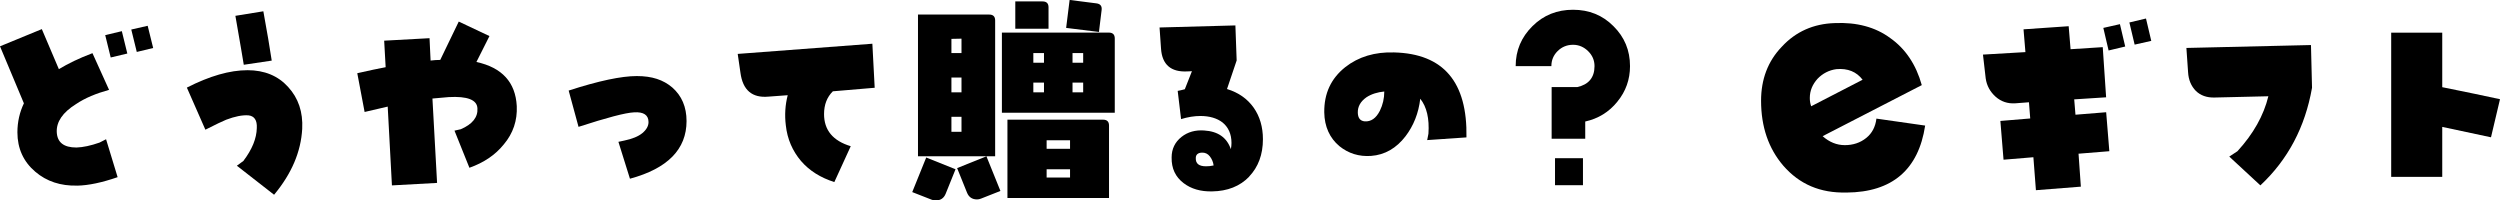
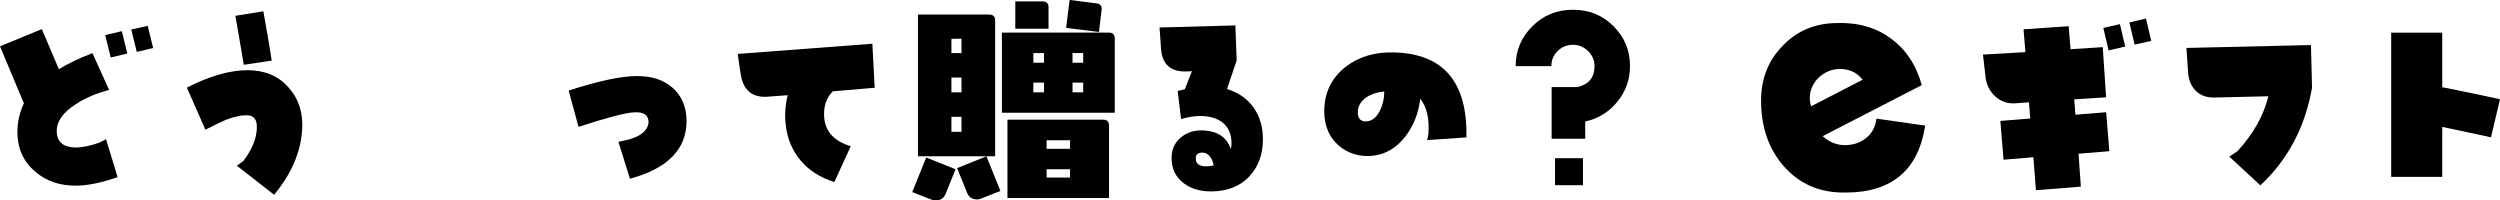
<svg xmlns="http://www.w3.org/2000/svg" id="_レイヤー_2" data-name="レイヤー 2" viewBox="0 0 474 38">
  <g id="_テキスト" data-name="テキスト">
    <g>
      <path d="M14.62,35.19c-3.11.08-5.78-.79-7.93-2.63-2.23-1.89-3.39-4.4-3.39-7.47,0-2,.44-3.85,1.23-5.5L0,8.78l7.93-3.26,3.23,7.59c1.75-1.06,3.86-2.08,6.37-3.03l3.15,6.96c-2.43.67-4.54,1.53-6.29,2.71-2.51,1.57-3.7,3.34-3.63,5.27.08,1.97,1.31,2.95,3.74,2.95,1.24-.04,2.71-.35,4.38-.94l1.23-.63,2.19,7.19c-2.95,1.02-5.5,1.57-7.69,1.61ZM20.99,10.9l-1.04-4.24,3.15-.75,1.04,4.24-3.15.75ZM25.93,9.84l-1.04-4.24,3.11-.71,1.04,4.21-3.11.75Z" />
      <path d="M51.96,36.92l-7.05-5.5,1.23-.9c1.67-2.2,2.51-4.28,2.55-6.25.08-1.49-.48-2.28-1.59-2.4-1.16-.08-2.55.2-4.22.83-.68.28-1.99.9-3.94,1.89l-3.51-7.98c4.3-2.2,8.13-3.3,11.51-3.3,3.19,0,5.78,1.06,7.69,3.18,1.95,2.12,2.83,4.76,2.67,7.94-.24,4.32-1.99,8.49-5.34,12.5ZM46.22,12.28c-.16-.98-.68-4.09-1.59-9.28l5.3-.86c.72,3.89,1.23,7,1.59,9.35l-5.3.79Z" />
-       <path d="M95.49,27.41c-1.59,1.97-3.74,3.42-6.49,4.4l-2.83-7.04,1.2-.27c2.19-.94,3.27-2.28,3.15-3.97-.08-1.61-1.91-2.32-5.46-2.12-1,.08-1.99.16-3.07.27l.88,16-8.56.47-.8-14.94-4.38,1.02-1.39-7.35c2.27-.51,4.06-.9,5.38-1.14l-.28-5.03,8.6-.47.2,4.24c.64-.08,1.23-.12,1.83-.12l3.51-7.27,5.82,2.75-2.47,4.91c4.86,1.06,7.41,3.85,7.65,8.37.12,2.71-.68,5.15-2.47,7.27Z" />
      <path d="M119.44,33.89l-2.19-7,1.12-.24c1.51-.31,2.67-.79,3.43-1.42s1.16-1.34,1.16-2.08c0-1.34-.92-1.97-2.75-1.85-1.67.08-5.18,1.02-10.52,2.75l-1.87-6.88c5.7-1.85,10-2.75,12.91-2.75s5.02.71,6.73,2.16c1.79,1.57,2.71,3.69,2.71,6.37,0,5.35-3.59,9-10.72,10.93Z" />
      <path d="M165.84,16.64l-7.93.67c-1.12,1.1-1.67,2.55-1.67,4.32,0,3.03,1.67,5.07,5.06,6.09l-3.11,6.8c-2.59-.83-4.7-2.12-6.33-4.01-1.59-1.89-2.59-4.13-2.87-6.76-.24-1.93-.12-3.85.36-5.7l-3.66.27c-3.07.28-4.86-1.22-5.3-4.52l-.52-3.58,25.53-1.93.44,8.33Z" />
      <path d="M181.17,32.09l-1.87,4.64c-.34.84-.96,1.27-1.87,1.27-.29,0-.53-.04-.74-.12l-3.73-1.46,2.65-6.56,5.56,2.23ZM188.68,29.63h-14.63V2.76h13.5c.75,0,1.13.37,1.13,1.11v25.76ZM182.3,10.06v-2.73l-1.91.04v2.69h1.91ZM182.3,17.5v-2.8h-1.91v2.8h1.91ZM182.3,24.99v-2.84h-1.91v2.84h1.91ZM189.69,36.2l-3.7,1.46c-.26.1-.51.15-.74.15-.93,0-1.57-.44-1.91-1.3l-1.87-4.64,5.56-2.23,2.65,6.56ZM211.36,21.38h-21.4V6.18h20.27c.75,0,1.13.37,1.13,1.11v14.09ZM210.27,37.54h-19.26v-14.85h18.13c.75,0,1.13.37,1.13,1.11v13.74ZM198.8,5.45h-6.3V.27h5.17c.75,0,1.13.37,1.13,1.11v4.07ZM197.94,11.9v-1.84h-2.02v1.84h2.02ZM197.94,17.5v-1.84h-2.02v1.84h2.02ZM202.88,28.21v-1.61h-4.44v1.61h4.44ZM202.88,33.66v-1.57h-4.44v1.57h4.44ZM208.87,1.88l-.51,4.18-6.22-.77.66-5.3,5.1.65c.73.1,1.05.51.97,1.23ZM205.37,11.9v-1.84h-2.02v1.84h2.02ZM205.37,17.5v-1.84h-2.02v1.84h2.02Z" />
      <path d="M236.84,33.5c-1.75,1.81-4.1,2.75-7.05,2.79-2.15.04-3.94-.47-5.38-1.57-1.55-1.18-2.31-2.79-2.27-4.87,0-1.61.64-2.91,1.87-3.89,1.19-.94,2.63-1.34,4.3-1.22,2.63.16,4.3,1.34,5.06,3.54.08-.39.12-.79.12-1.18,0-1.69-.6-2.99-1.71-3.89-1.04-.79-2.43-1.22-4.18-1.22-1.16,0-2.39.2-3.67.59l-.64-5.35c.32-.04.76-.16,1.35-.31l1.35-3.42-.88.04c-3.11.16-4.78-1.3-4.98-4.32l-.28-4.01,14.38-.39.24,6.64-1.83,5.42c2.19.67,3.86,1.85,5.06,3.54,1.16,1.65,1.75,3.66,1.75,5.97,0,2.91-.88,5.27-2.63,7.11ZM229.39,29.65c-.4-.51-.92-.75-1.55-.71-.72.04-1.12.39-1.12,1.02-.04,1.06.6,1.57,1.95,1.57.44,0,.92-.04,1.43-.16-.08-.63-.32-1.22-.72-1.73Z" />
      <path d="M270.59,26.58l.24-1.22c.2-2.87-.32-5.11-1.55-6.64-.32,2.75-1.27,5.11-2.79,7.11-1.75,2.28-3.94,3.54-6.53,3.73-2.31.16-4.3-.47-6.01-1.85-1.83-1.53-2.83-3.69-2.87-6.41-.04-3.58,1.27-6.41,3.98-8.57,2.51-1.97,5.62-2.91,9.28-2.79,9.36.24,13.9,5.62,13.7,16.11l-7.45.51ZM259.07,18.45c-1.12.79-1.67,1.77-1.63,2.95.04,1.02.48,1.53,1.31,1.61,1.2.08,2.15-.59,2.87-2,.56-1.14.84-2.36.84-3.66-1.27.12-2.43.47-3.39,1.1Z" />
      <path d="M306.66,19.27c-1.59,1.97-3.63,3.22-6.1,3.77v3.26h-6.37v-9.79h4.86c2.15-.47,3.27-1.81,3.27-3.97,0-1.1-.4-2.04-1.2-2.83-.8-.79-1.75-1.22-2.87-1.22s-2.11.39-2.91,1.18-1.2,1.73-1.2,2.87h-6.77c0-2.99,1.08-5.5,3.19-7.59s4.66-3.1,7.69-3.1,5.58,1.02,7.65,3.1c2.11,2.08,3.15,4.6,3.15,7.59,0,2.52-.8,4.79-2.39,6.72ZM294.83,35.11v-5.11h5.3v5.11h-5.3Z" />
      <path d="M350.09,36.5c-4.97.13-8.92-1.57-11.98-5.09-2.8-3.27-4.21-7.36-4.21-12.32,0-4.02,1.27-7.48,3.95-10.25,2.61-2.83,5.99-4.34,10.01-4.46,4.14-.19,7.71.75,10.52,2.83,2.87,2.01,4.91,5.03,5.99,8.93l-18.8,9.68c1.27,1.13,2.68,1.7,4.21,1.7s2.93-.44,4.08-1.38c1.08-.88,1.72-2.08,1.91-3.65l9.24,1.32c-1.27,8.36-6.25,12.64-14.91,12.7ZM348.18,13.11c-1.4.19-2.61.82-3.57,1.82-.96,1.07-1.47,2.26-1.47,3.65,0,.5.06,1.01.26,1.57l9.75-5.03c-1.15-1.51-2.8-2.2-4.97-2.01Z" />
      <path d="M394.09,29.14l.44,6.25-8.52.67-.48-6.25-5.66.47-.6-7.35,5.66-.47-.24-3.07-2.63.2c-1.39.08-2.63-.31-3.7-1.26-1.04-.94-1.67-2.08-1.87-3.46l-.52-4.52,8.05-.47-.36-4.32,8.56-.59.36,4.36,6.1-.39.64,9.51-6.05.39.24,2.91,5.82-.47.6,7.39-5.82.47ZM399.79,9.57l-1-4.28,3.15-.71,1,4.24-3.15.75ZM404.73,8.47l-1-4.21,3.15-.75,1,4.24-3.15.71Z" />
      <path d="M428.57,35.15l-5.9-5.46,1.55-1.02c3.03-3.3,4.98-6.8,5.86-10.42l-10.2.24c-1.47.04-2.67-.39-3.55-1.26-.88-.9-1.39-2.08-1.47-3.54l-.32-4.6,23.62-.55.2,8.1c-1.31,7.47-4.58,13.64-9.8,18.51Z" />
      <path d="M472.29,26.03l-9.24-1.97v9.47h-9.68V6.19h9.68v10.34c4.62.94,8.29,1.69,10.95,2.28l-1.71,7.23Z" />
    </g>
  </g>
</svg>